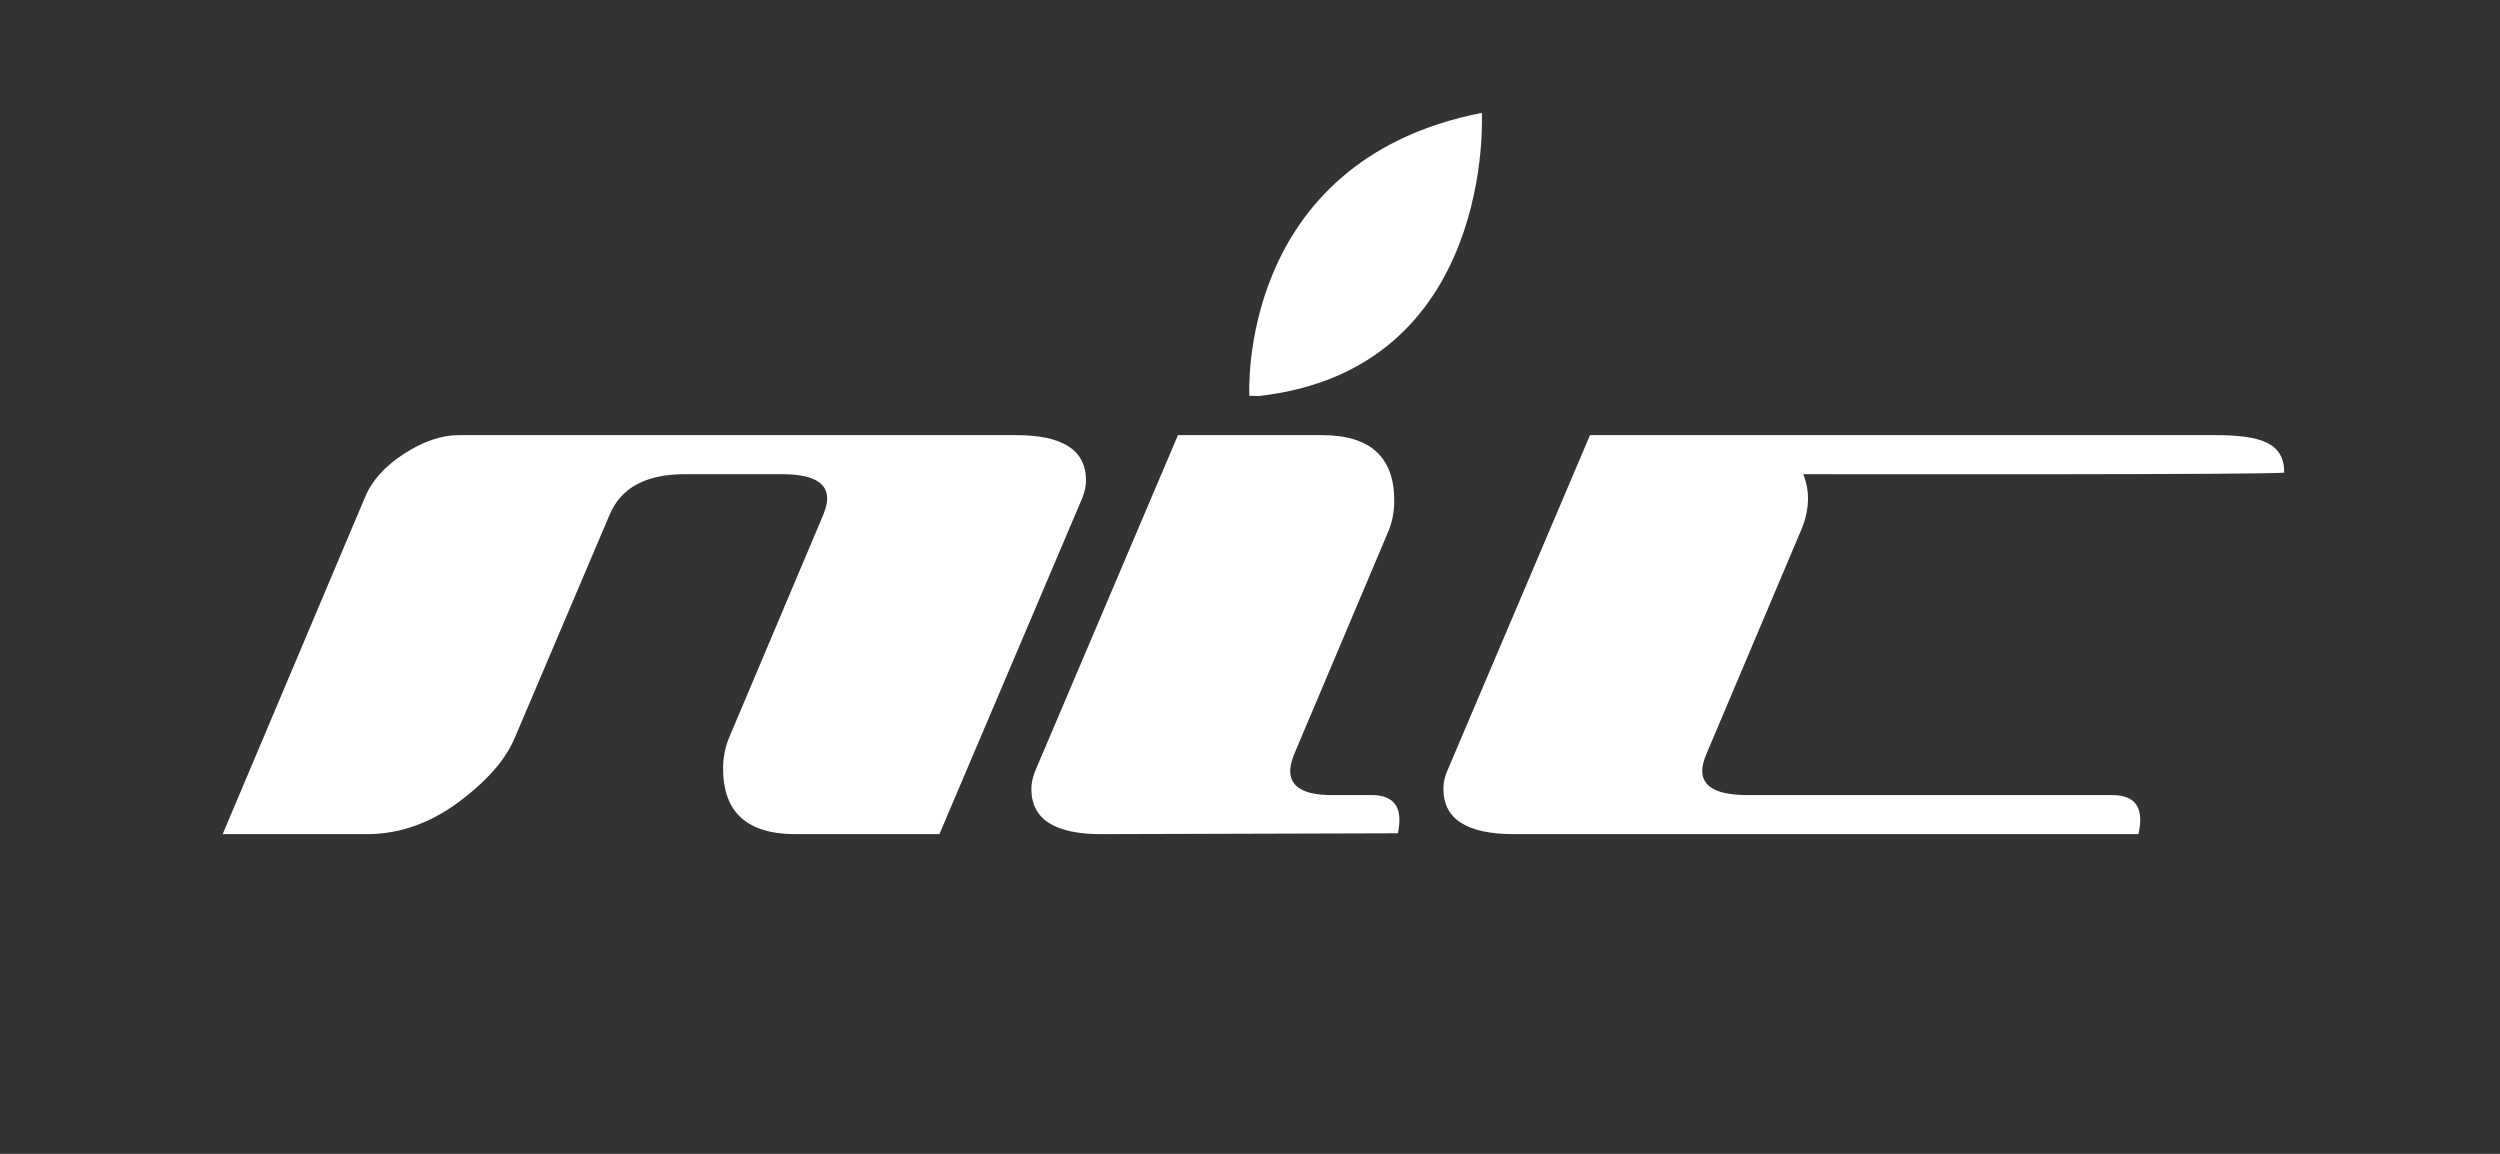
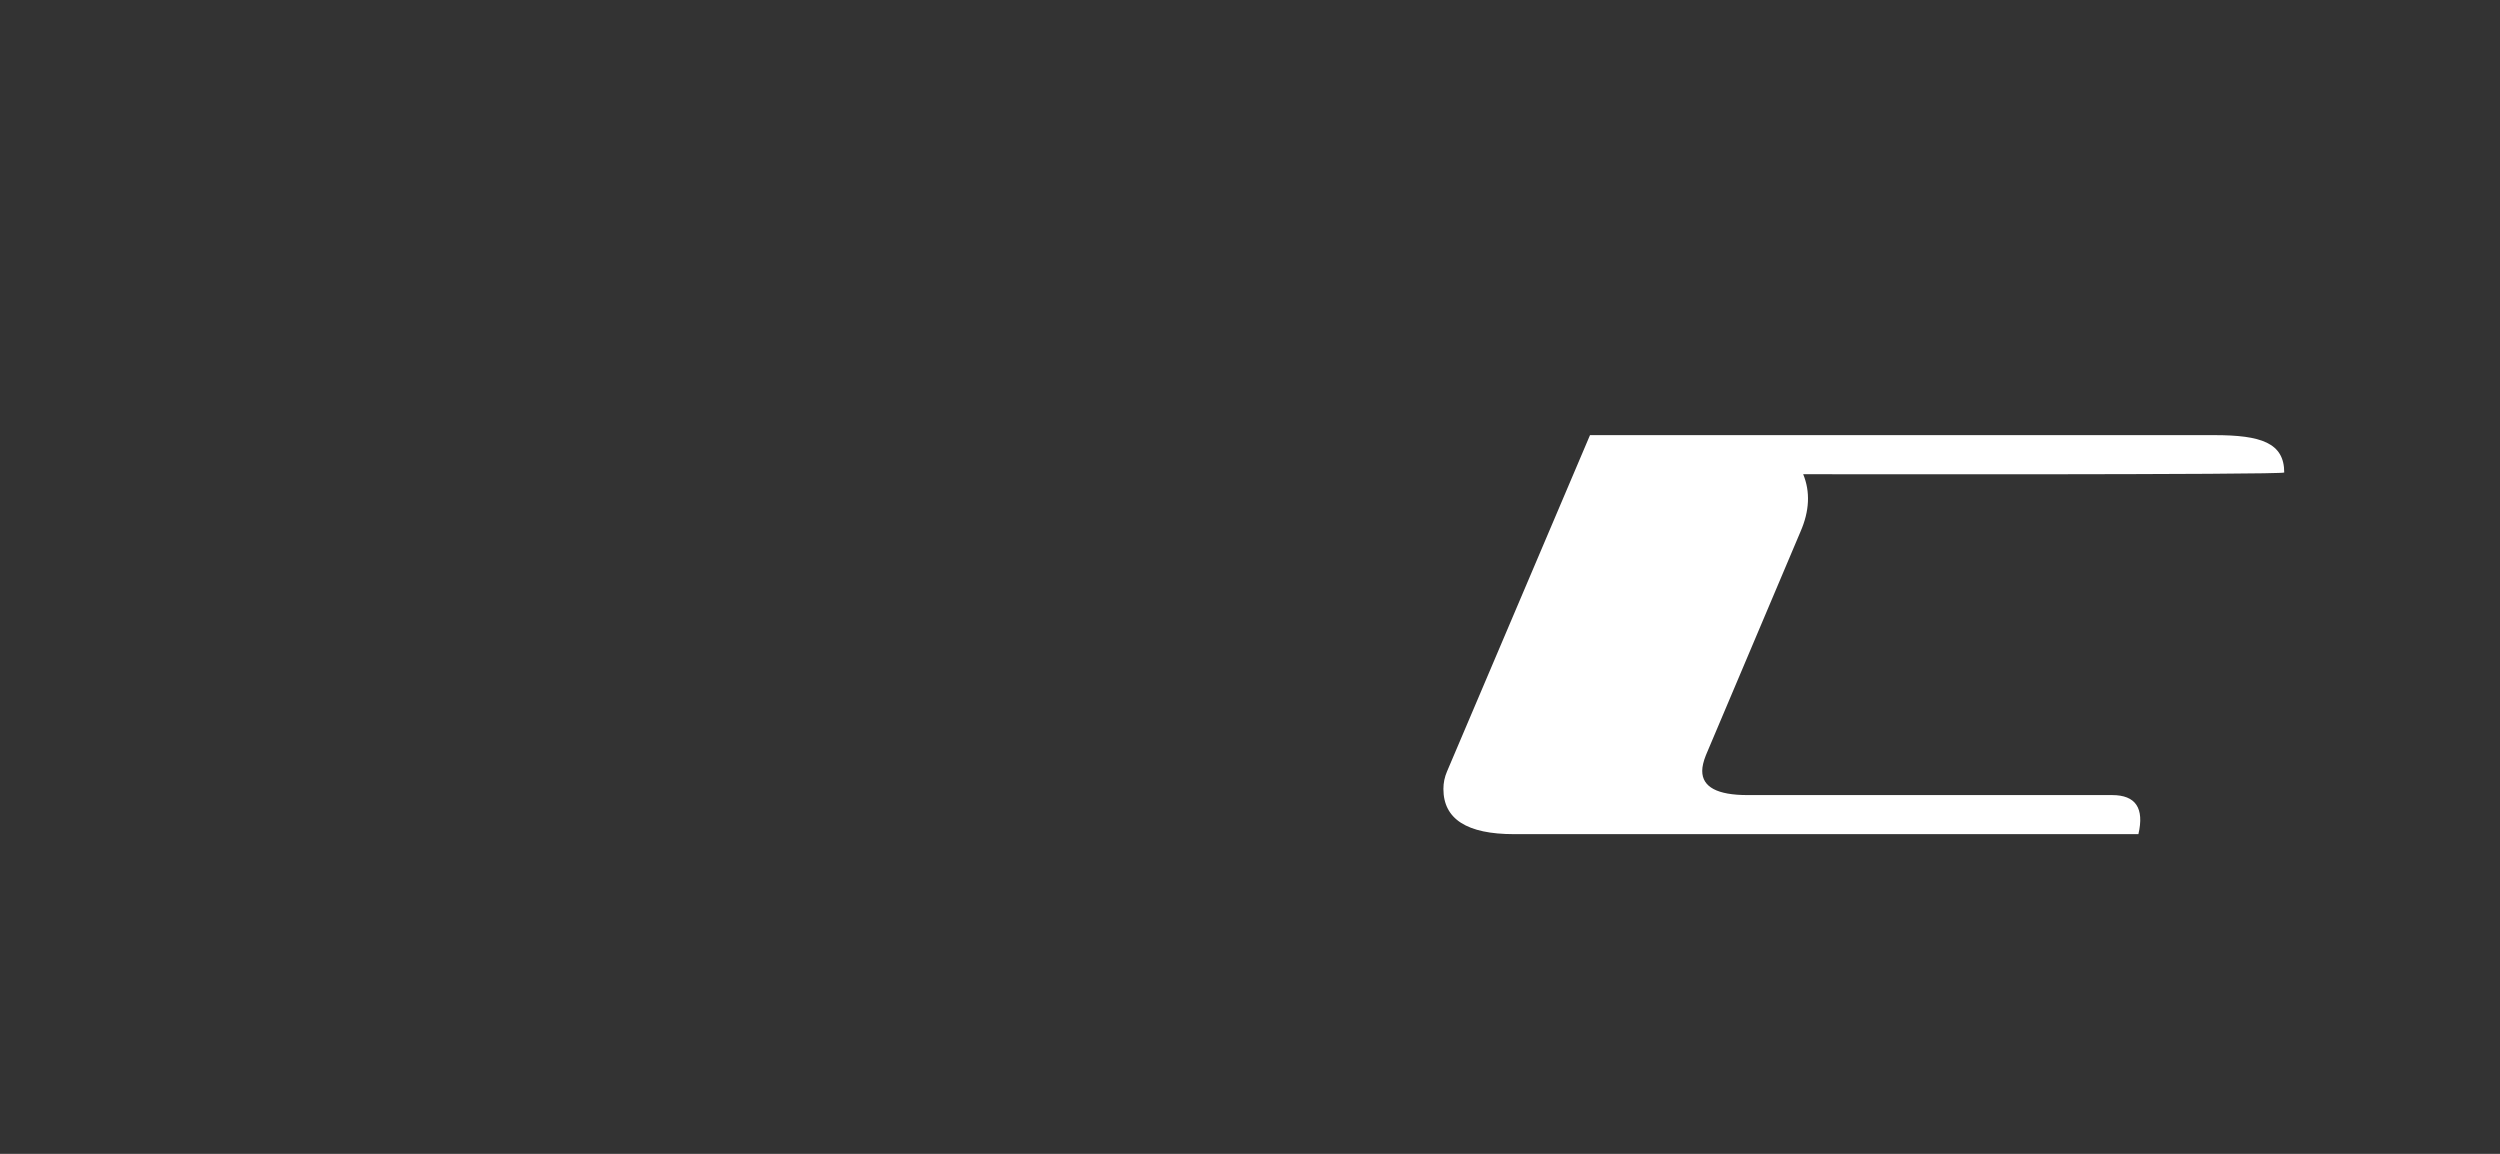
<svg xmlns="http://www.w3.org/2000/svg" width="91px" height="42px" viewBox="0 0 91 42" fill="none" transform="rotate(0) scale(1, 1)">
  <rect x="0" y="0" width="91" height="42" fill="#333333" stroke="none" />
-   <path fill-rule="evenodd" clip-rule="evenodd" d="M39.398 18.122L34.194 30.363C32.459 30.363 28.956 30.363 28.956 30.363C27.2 30.363 26.321 29.569 26.321 27.981C26.321 27.562 26.398 27.176 26.551 26.823L29.976 18.717C30.065 18.491 30.109 18.299 30.109 18.141C30.109 17.555 29.562 17.261 28.467 17.261H24.92C23.519 17.261 22.61 17.75 22.194 18.727C22.194 18.727 21.046 21.427 18.751 26.826C18.443 27.575 17.838 28.302 16.937 29.008C15.816 29.912 14.618 30.363 13.343 30.363C13.343 30.363 9.362 30.363 8.105 30.363L13.277 18.122C13.519 17.517 13.991 16.986 14.693 16.527C15.396 16.068 16.066 15.839 16.703 15.839H36.994C38.685 15.839 39.53 16.387 39.53 17.484C39.53 17.685 39.486 17.898 39.398 18.122Z" fill="#ffffff" />
  <path fill-rule="evenodd" clip-rule="evenodd" d="M77.838 30.363H55.109C53.397 30.363 52.54 29.815 52.54 28.718C52.54 28.494 52.584 28.282 52.672 28.08L57.876 15.839H80.605C82.296 15.839 83.146 16.118 83.146 17.199C83.146 17.289 65.636 17.261 65.636 17.261C65.899 17.903 65.866 18.601 65.537 19.354L62.096 27.486C62.006 27.711 61.961 27.903 61.961 28.061C61.961 28.648 62.51 28.941 63.608 28.941H76.883C77.739 28.941 78.058 29.415 77.838 30.363Z" fill="#ffffff" />
-   <path fill-rule="evenodd" clip-rule="evenodd" d="M42.878 15.839C44.613 15.839 48.116 15.839 48.116 15.839C49.872 15.839 50.751 16.633 50.751 18.221C50.751 18.64 50.674 19.026 50.52 19.379L47.094 27.485C47.007 27.711 46.963 27.902 46.963 28.06C46.963 28.647 47.468 28.941 48.478 28.941C48.632 28.941 48.873 28.941 49.203 28.941C49.532 28.941 49.774 28.941 49.927 28.941C50.762 28.941 51.08 29.404 50.883 30.331L40.078 30.363C38.388 30.363 37.542 29.815 37.542 28.718C37.542 28.517 37.586 28.304 37.674 28.08L42.878 15.839Z" fill="#ffffff" />
-   <path fill-rule="evenodd" clip-rule="evenodd" d="M45.478 14.406C45.478 14.406 44.984 5.865 53.939 4.108C53.939 4.108 54.44 13.451 45.819 14.415L45.478 14.406Z" fill="#ffffff" />
</svg>